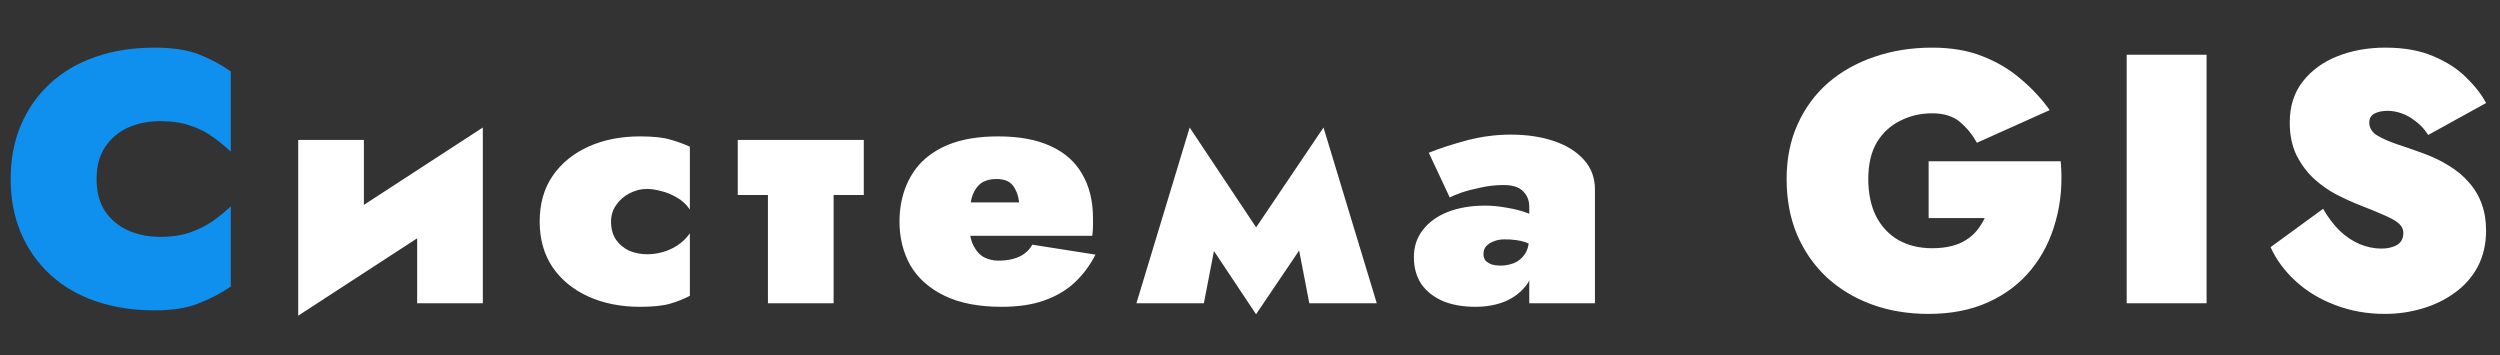
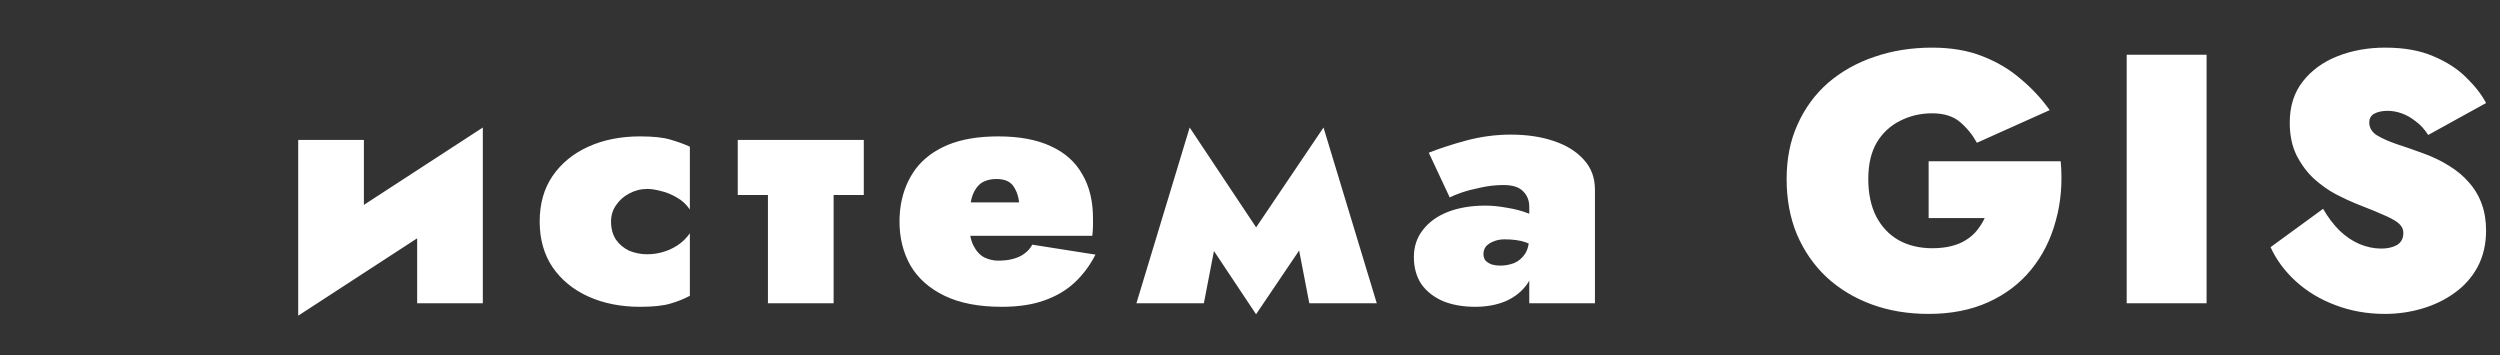
<svg xmlns="http://www.w3.org/2000/svg" width="338" height="48" viewBox="0 0 338 48" fill="none">
  <rect x="0" y="0" width="338" height="48" fill="#333333" stroke="none" />
-   <path d="M13.056 24.2C13.056 25.928 13.44 27.384 14.208 28.568C15.008 29.72 16.048 30.584 17.328 31.16C18.64 31.736 20.08 32.024 21.648 32.024C23.248 32.024 24.624 31.816 25.776 31.4C26.928 30.984 27.936 30.472 28.8 29.864C29.696 29.224 30.496 28.568 31.2 27.896V38.744C29.888 39.64 28.448 40.392 26.88 41C25.344 41.64 23.344 41.96 20.88 41.96C17.968 41.96 15.312 41.544 12.912 40.712C10.512 39.88 8.464 38.68 6.768 37.112C5.072 35.544 3.76 33.672 2.832 31.496C1.904 29.32 1.44 26.888 1.44 24.2C1.44 21.512 1.904 19.08 2.832 16.904C3.76 14.728 5.072 12.856 6.768 11.288C8.464 9.72 10.512 8.52 12.912 7.688C15.312 6.856 17.968 6.44 20.88 6.44C23.344 6.44 25.344 6.744 26.88 7.352C28.448 7.96 29.888 8.728 31.2 9.656V20.504C30.496 19.832 29.696 19.176 28.8 18.536C27.936 17.896 26.928 17.384 25.776 17C24.624 16.584 23.248 16.376 21.648 16.376C20.08 16.376 18.64 16.664 17.328 17.24C16.048 17.816 15.008 18.696 14.208 19.88C13.44 21.032 13.056 22.472 13.056 24.2Z" fill="#0F8FEE" />
  <path d="M65.038 26.6L40.318 42.68L40.558 33.32L65.278 17.24L65.038 26.6ZM49.198 18.92V35L40.318 42.68V18.92H49.198ZM65.278 17.24V41H56.398V24.92L65.278 17.24ZM82.612 29.96C82.612 30.92 82.836 31.736 83.284 32.408C83.732 33.048 84.324 33.544 85.06 33.896C85.828 34.216 86.644 34.376 87.508 34.376C88.212 34.376 88.9 34.28 89.572 34.088C90.276 33.896 90.948 33.592 91.588 33.176C92.228 32.76 92.788 32.216 93.268 31.544V39.992C92.5 40.408 91.62 40.76 90.628 41.048C89.668 41.336 88.308 41.48 86.548 41.48C83.924 41.48 81.588 41.016 79.54 40.088C77.492 39.16 75.876 37.832 74.692 36.104C73.54 34.376 72.964 32.328 72.964 29.96C72.964 27.56 73.54 25.512 74.692 23.816C75.876 22.088 77.492 20.76 79.54 19.832C81.588 18.904 83.924 18.44 86.548 18.44C88.308 18.44 89.668 18.584 90.628 18.872C91.62 19.16 92.5 19.48 93.268 19.832V28.328C92.788 27.624 92.196 27.08 91.492 26.696C90.788 26.28 90.084 25.992 89.38 25.832C88.676 25.64 88.052 25.544 87.508 25.544C86.644 25.544 85.828 25.752 85.06 26.168C84.324 26.552 83.732 27.08 83.284 27.752C82.836 28.392 82.612 29.128 82.612 29.96ZM99.744 18.92H116.784V26.36H99.744V18.92ZM103.824 19.88H112.704V41H103.824V19.88ZM126.701 31.88V27.368H137.789C137.693 26.632 137.517 26.04 137.261 25.592C137.037 25.112 136.717 24.76 136.301 24.536C135.885 24.312 135.357 24.2 134.717 24.2C133.917 24.2 133.245 24.376 132.701 24.728C132.189 25.08 131.789 25.624 131.501 26.36C131.245 27.064 131.117 27.944 131.117 29L131.021 29.96C131.021 31.336 131.213 32.408 131.597 33.176C131.981 33.944 132.477 34.488 133.085 34.808C133.693 35.096 134.317 35.24 134.957 35.24C135.725 35.24 136.397 35.16 136.973 35C137.581 34.84 138.093 34.6 138.509 34.28C138.957 33.96 139.309 33.56 139.565 33.08L148.109 34.424C147.373 35.864 146.445 37.112 145.325 38.168C144.205 39.224 142.829 40.04 141.197 40.616C139.597 41.192 137.677 41.48 135.437 41.48C132.333 41.48 129.757 40.984 127.709 39.992C125.661 39 124.125 37.64 123.101 35.912C122.109 34.152 121.613 32.168 121.613 29.96C121.613 29.544 121.629 29.144 121.661 28.76C121.693 28.376 121.741 27.992 121.805 27.608C122.125 25.784 122.797 24.184 123.821 22.808C124.877 21.432 126.317 20.36 128.141 19.592C129.997 18.824 132.269 18.44 134.957 18.44C137.837 18.44 140.221 18.888 142.109 19.784C143.997 20.648 145.405 21.912 146.333 23.576C147.293 25.208 147.773 27.192 147.773 29.528C147.773 29.72 147.773 30.04 147.773 30.488C147.773 30.904 147.741 31.368 147.677 31.88H126.701ZM177.019 41L174.379 27.32L178.939 17.24L186.139 41H177.019ZM168.379 32.888L178.939 17.24L179.419 28.28L169.819 42.488L168.379 32.888ZM169.819 42.488L160.363 28.28L160.843 17.24L171.259 32.888L169.819 42.488ZM153.643 41L160.843 17.24L165.403 27.32L162.763 41H153.643ZM200.564 34.328C200.564 34.712 200.66 35.016 200.852 35.24C201.076 35.464 201.364 35.64 201.716 35.768C202.068 35.864 202.436 35.912 202.82 35.912C203.46 35.912 204.084 35.8 204.692 35.576C205.3 35.32 205.796 34.904 206.18 34.328C206.564 33.752 206.756 32.936 206.756 31.88L207.524 34.76C207.524 36.168 207.172 37.384 206.468 38.408C205.764 39.4 204.804 40.168 203.588 40.712C202.372 41.224 200.996 41.48 199.46 41.48C197.796 41.48 196.34 41.224 195.092 40.712C193.844 40.168 192.868 39.4 192.164 38.408C191.492 37.384 191.156 36.168 191.156 34.76C191.156 33.352 191.556 32.136 192.356 31.112C193.156 30.056 194.276 29.24 195.716 28.664C197.188 28.088 198.884 27.8 200.804 27.8C201.732 27.8 202.708 27.896 203.732 28.088C204.756 28.248 205.684 28.488 206.516 28.808C207.348 29.096 207.956 29.432 208.34 29.816V33.944C207.668 33.4 206.964 33 206.228 32.744C205.492 32.488 204.548 32.36 203.396 32.36C202.852 32.36 202.356 32.456 201.908 32.648C201.492 32.808 201.156 33.032 200.9 33.32C200.676 33.608 200.564 33.944 200.564 34.328ZM196.004 26.696L193.172 20.648C194.708 20.04 196.436 19.48 198.356 18.968C200.308 18.456 202.276 18.2 204.26 18.2C206.436 18.2 208.372 18.488 210.068 19.064C211.796 19.64 213.156 20.488 214.148 21.608C215.14 22.696 215.636 24.04 215.636 25.64V41H206.756V27.944C206.756 27.112 206.484 26.424 205.94 25.88C205.396 25.304 204.516 25.016 203.3 25.016C202.244 25.016 201.22 25.128 200.228 25.352C199.268 25.544 198.404 25.768 197.636 26.024C196.9 26.28 196.356 26.504 196.004 26.696ZM260.751 29.48V21.8H278.607C278.863 24.68 278.639 27.368 277.935 29.864C277.263 32.36 276.159 34.552 274.623 36.44C273.087 38.328 271.151 39.8 268.815 40.856C266.479 41.912 263.791 42.44 260.751 42.44C257.935 42.44 255.359 42.008 253.023 41.144C250.687 40.28 248.655 39.048 246.927 37.448C245.231 35.848 243.903 33.928 242.943 31.688C242.015 29.448 241.551 26.952 241.551 24.2C241.551 21.448 242.047 18.984 243.039 16.808C244.031 14.6 245.407 12.728 247.167 11.192C248.959 9.656 251.039 8.488 253.407 7.688C255.807 6.856 258.415 6.44 261.231 6.44C263.791 6.44 266.047 6.824 267.999 7.592C269.983 8.36 271.711 9.384 273.183 10.664C274.687 11.912 275.999 13.32 277.119 14.888L267.279 19.304C266.703 18.248 265.951 17.32 265.023 16.52C264.095 15.72 262.831 15.32 261.231 15.32C259.663 15.32 258.223 15.656 256.911 16.328C255.599 16.968 254.543 17.944 253.743 19.256C252.975 20.568 252.591 22.216 252.591 24.2C252.591 26.152 252.943 27.832 253.647 29.24C254.383 30.648 255.391 31.72 256.671 32.456C257.983 33.192 259.503 33.56 261.231 33.56C262.191 33.56 263.055 33.464 263.823 33.272C264.591 33.08 265.247 32.808 265.791 32.456C266.367 32.104 266.863 31.672 267.279 31.16C267.695 30.648 268.047 30.088 268.335 29.48H260.751ZM287.529 7.4H298.329V41H287.529V7.4ZM314.085 28.232C314.725 29.352 315.461 30.328 316.293 31.16C317.125 31.96 318.021 32.568 318.981 32.984C319.973 33.4 320.965 33.608 321.957 33.608C322.789 33.608 323.493 33.448 324.069 33.128C324.645 32.776 324.933 32.232 324.933 31.496C324.933 31.048 324.773 30.664 324.453 30.344C324.165 30.024 323.573 29.656 322.677 29.24C321.781 28.824 320.421 28.264 318.597 27.56C317.797 27.24 316.869 26.808 315.813 26.264C314.789 25.72 313.797 25.016 312.837 24.152C311.909 23.288 311.125 22.232 310.485 20.984C309.877 19.736 309.573 18.264 309.573 16.568C309.573 14.36 310.165 12.504 311.349 11C312.533 9.496 314.101 8.36 316.053 7.592C318.005 6.824 320.149 6.44 322.485 6.44C325.013 6.44 327.173 6.824 328.965 7.592C330.789 8.36 332.277 9.32 333.429 10.472C334.613 11.624 335.509 12.776 336.117 13.928L328.293 18.248C327.781 17.448 327.205 16.824 326.565 16.376C325.957 15.896 325.333 15.544 324.693 15.32C324.053 15.096 323.429 14.984 322.821 14.984C322.085 14.984 321.477 15.112 320.997 15.368C320.549 15.624 320.325 16.024 320.325 16.568C320.325 17.24 320.645 17.8 321.285 18.248C321.957 18.664 322.837 19.064 323.925 19.448C325.013 19.8 326.213 20.216 327.525 20.696C328.869 21.176 330.069 21.752 331.125 22.424C332.181 23.064 333.077 23.816 333.813 24.68C334.581 25.544 335.157 26.52 335.541 27.608C335.925 28.664 336.117 29.848 336.117 31.16C336.117 33.016 335.733 34.664 334.965 36.104C334.197 37.512 333.157 38.68 331.845 39.608C330.565 40.536 329.109 41.24 327.477 41.72C325.845 42.2 324.165 42.44 322.437 42.44C320.037 42.44 317.797 42.04 315.717 41.24C313.669 40.472 311.893 39.4 310.389 38.024C308.885 36.648 307.749 35.112 306.981 33.416L314.085 28.232Z" fill="white" />
</svg>